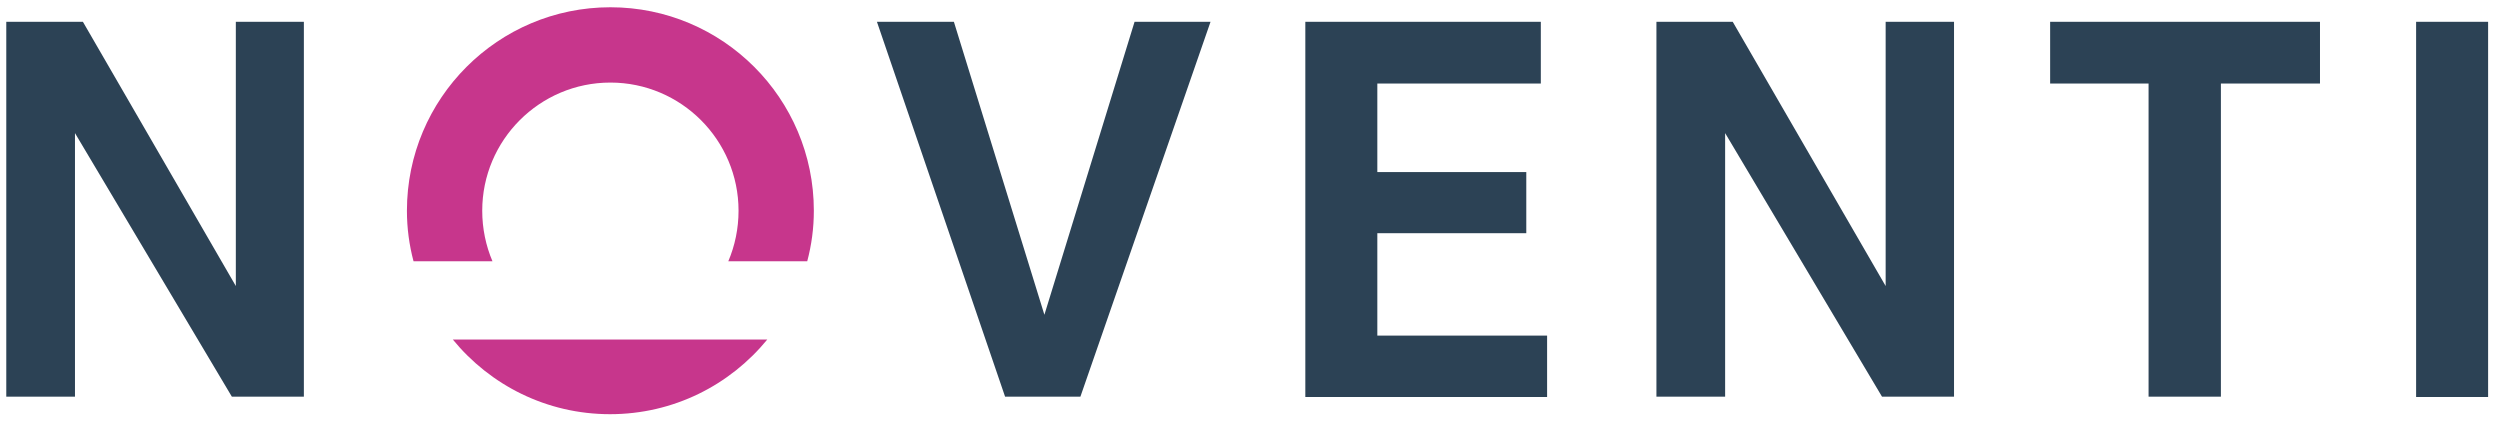
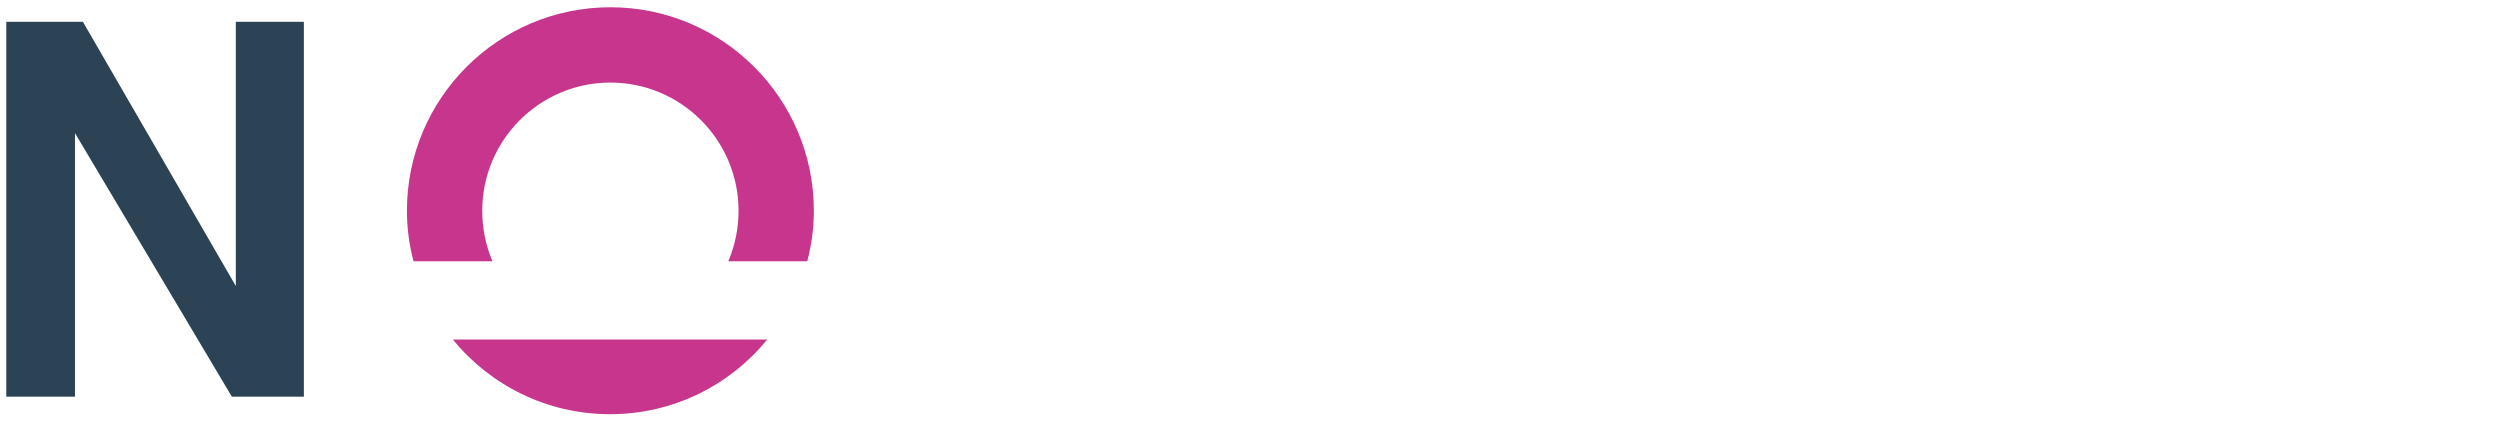
<svg xmlns="http://www.w3.org/2000/svg" version="1.1" id="Ebene_1" x="0" y="0" viewBox="0 0 756.9 127.6" style="enable-background:new 0 0 756.9 127.6" xml:space="preserve">
  <style>.st0{fill:#2c4255}</style>
  <path class="st0" d="M1.9 120.1h20.8V40.3l47.5 79.8H92V6.6H71.4v80l-46.3-80H1.9z" />
  <path d="M137.1 102.8c11.3 13.8 28.4 22.6 47.6 22.6 19.2 0 36.3-8.8 47.6-22.6h-95.2zm107.3-23.7c1.3-4.9 2-10 2-15.3 0-34-27.6-61.6-61.6-61.6s-61.6 27.6-61.6 61.6c0 5.3.7 10.4 2 15.3h23.9c-2-4.7-3.1-9.9-3.1-15.3 0-21.4 17.4-38.8 38.8-38.8s38.8 17.4 38.8 38.8c0 5.4-1.1 10.6-3.1 15.3h23.9z" style="fill:#c7368c" />
-   <path class="st0" d="M304.3 120.1h22.8L366.5 6.6h-23l-27.3 88.7-27.4-88.7h-23.3zM417 25.3h49.5V6.6h-71.3v113.6h73.2v-18.6H417v-31h45.1V52.1H417V25.3zM501.5 120.1h20.8V40.3l47.5 79.8h21.8V6.6h-20.7v80l-46.3-80h-23.1zM620.7 25.3h29.8v94.8h21.9V25.3h30V6.6h-81.7zM753.3 6.6h-21.8v113.6h21.8V6.6z" />
</svg>